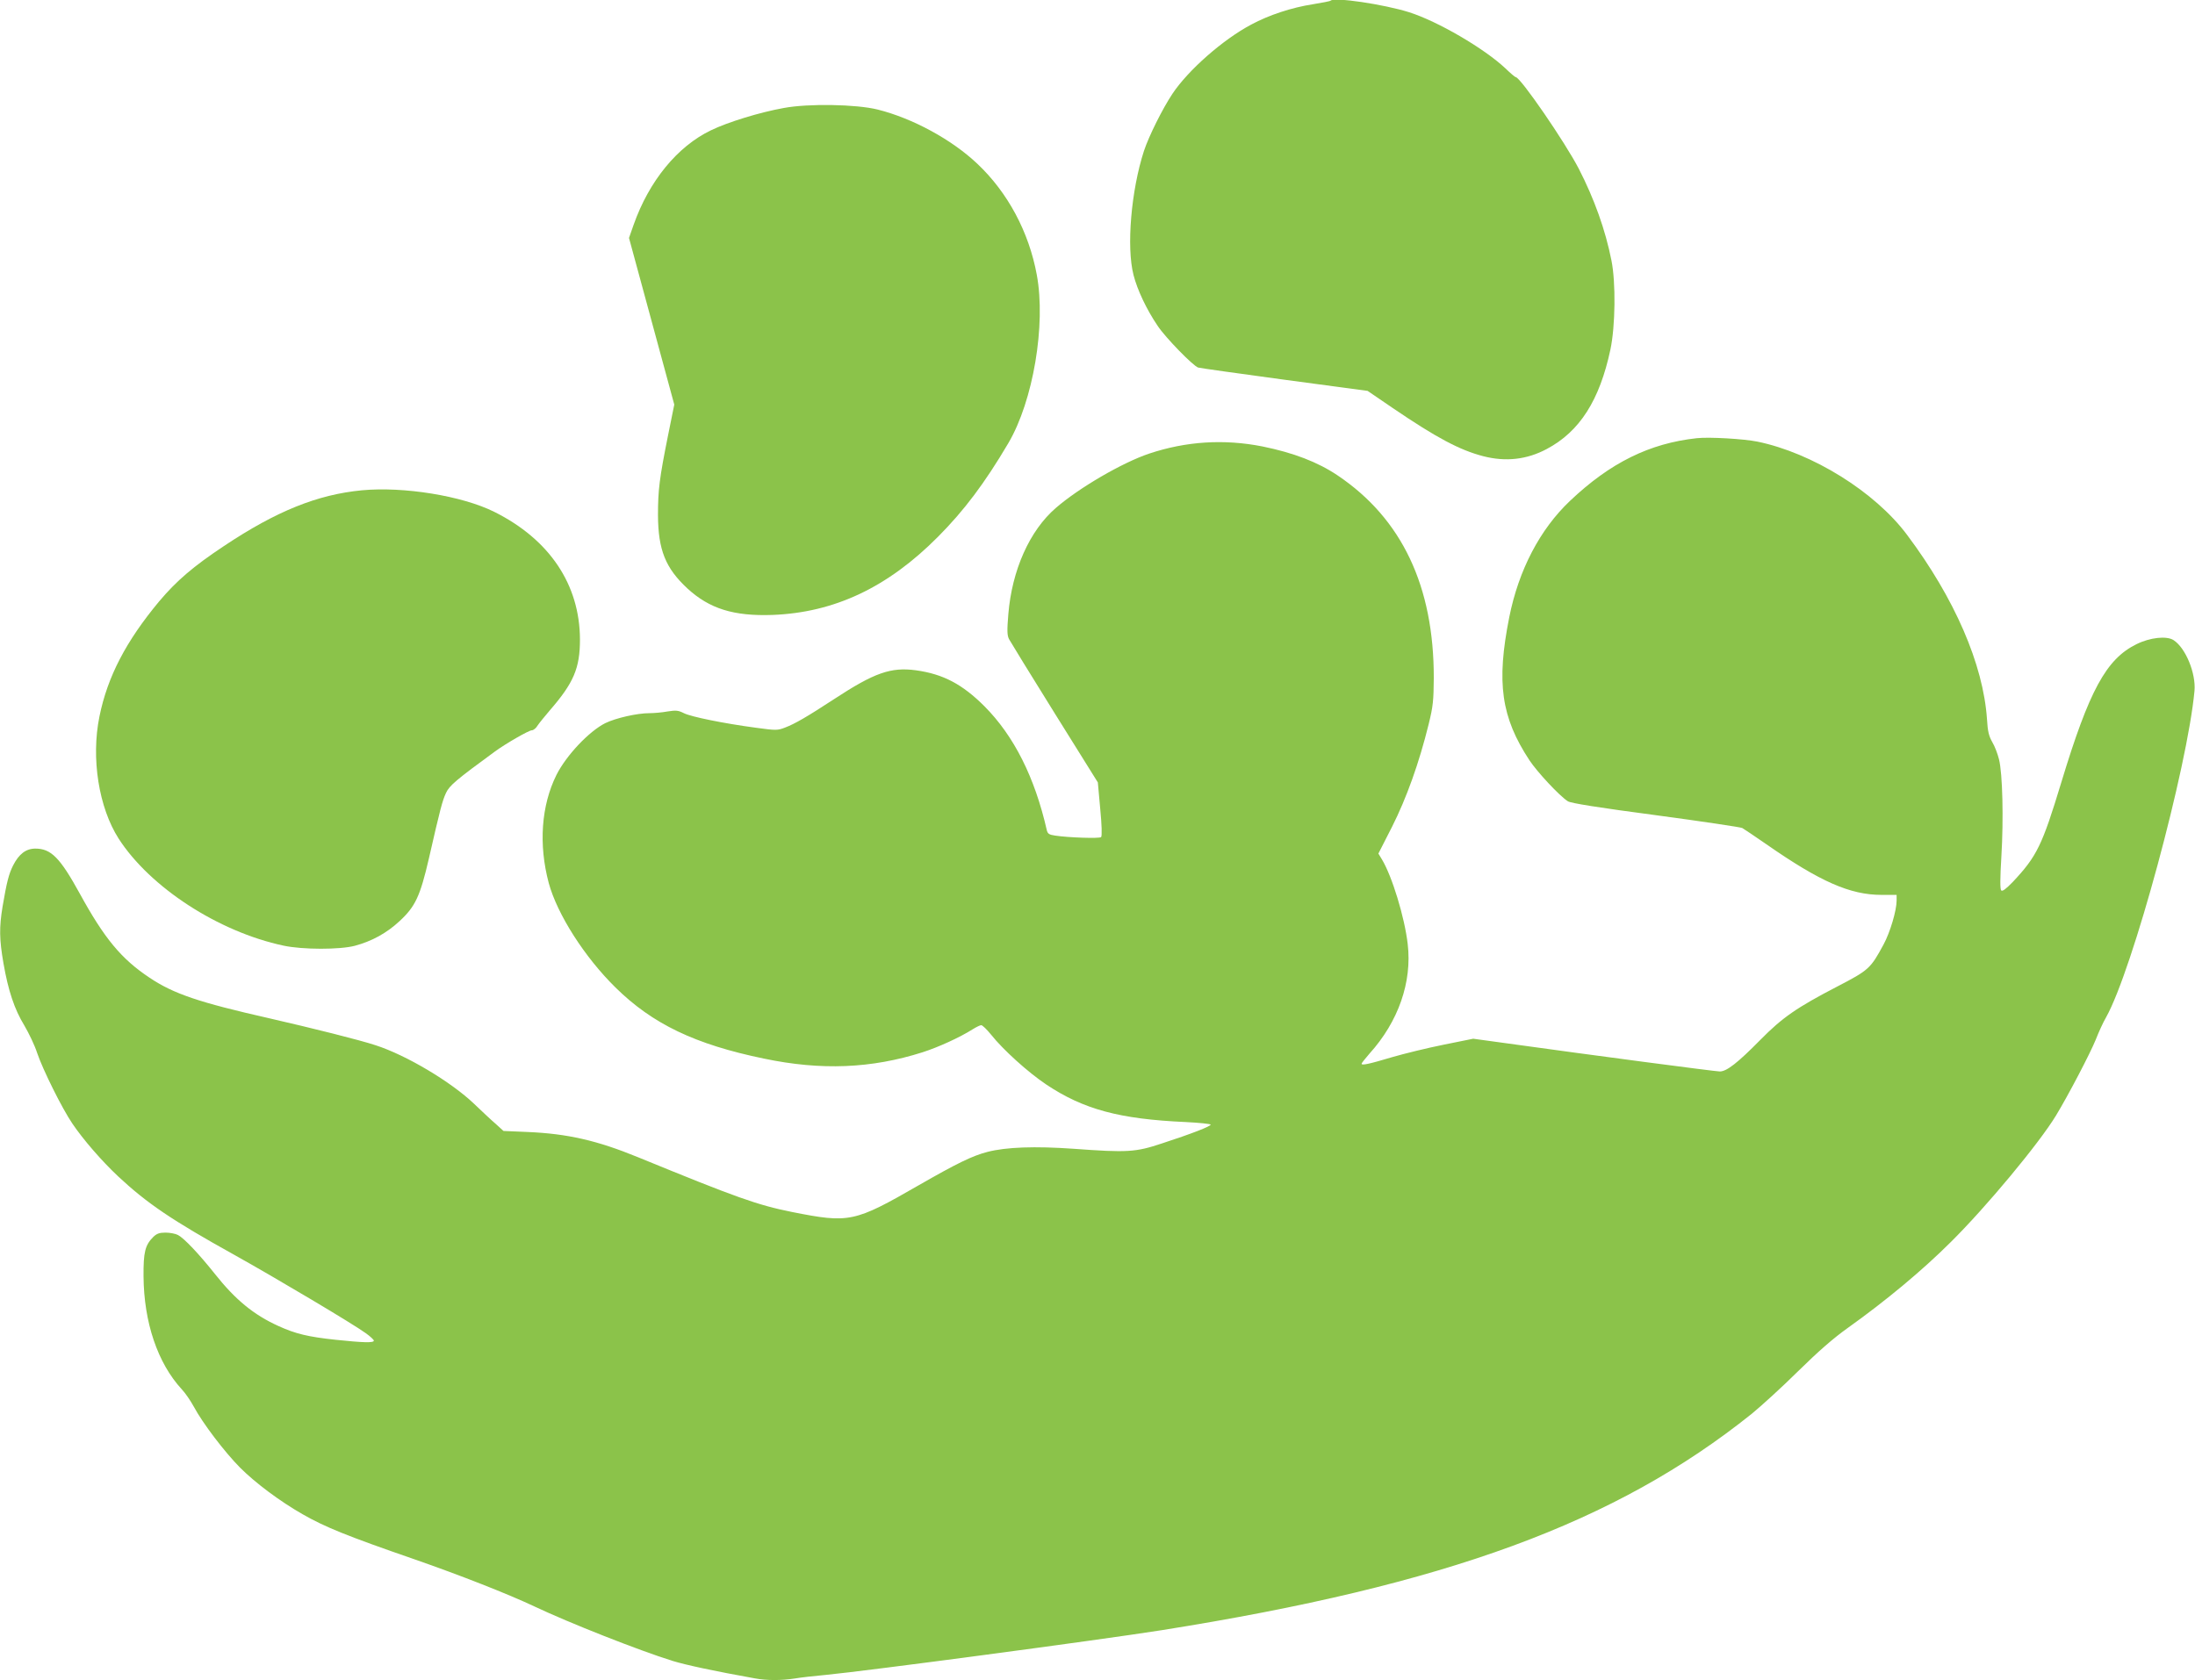
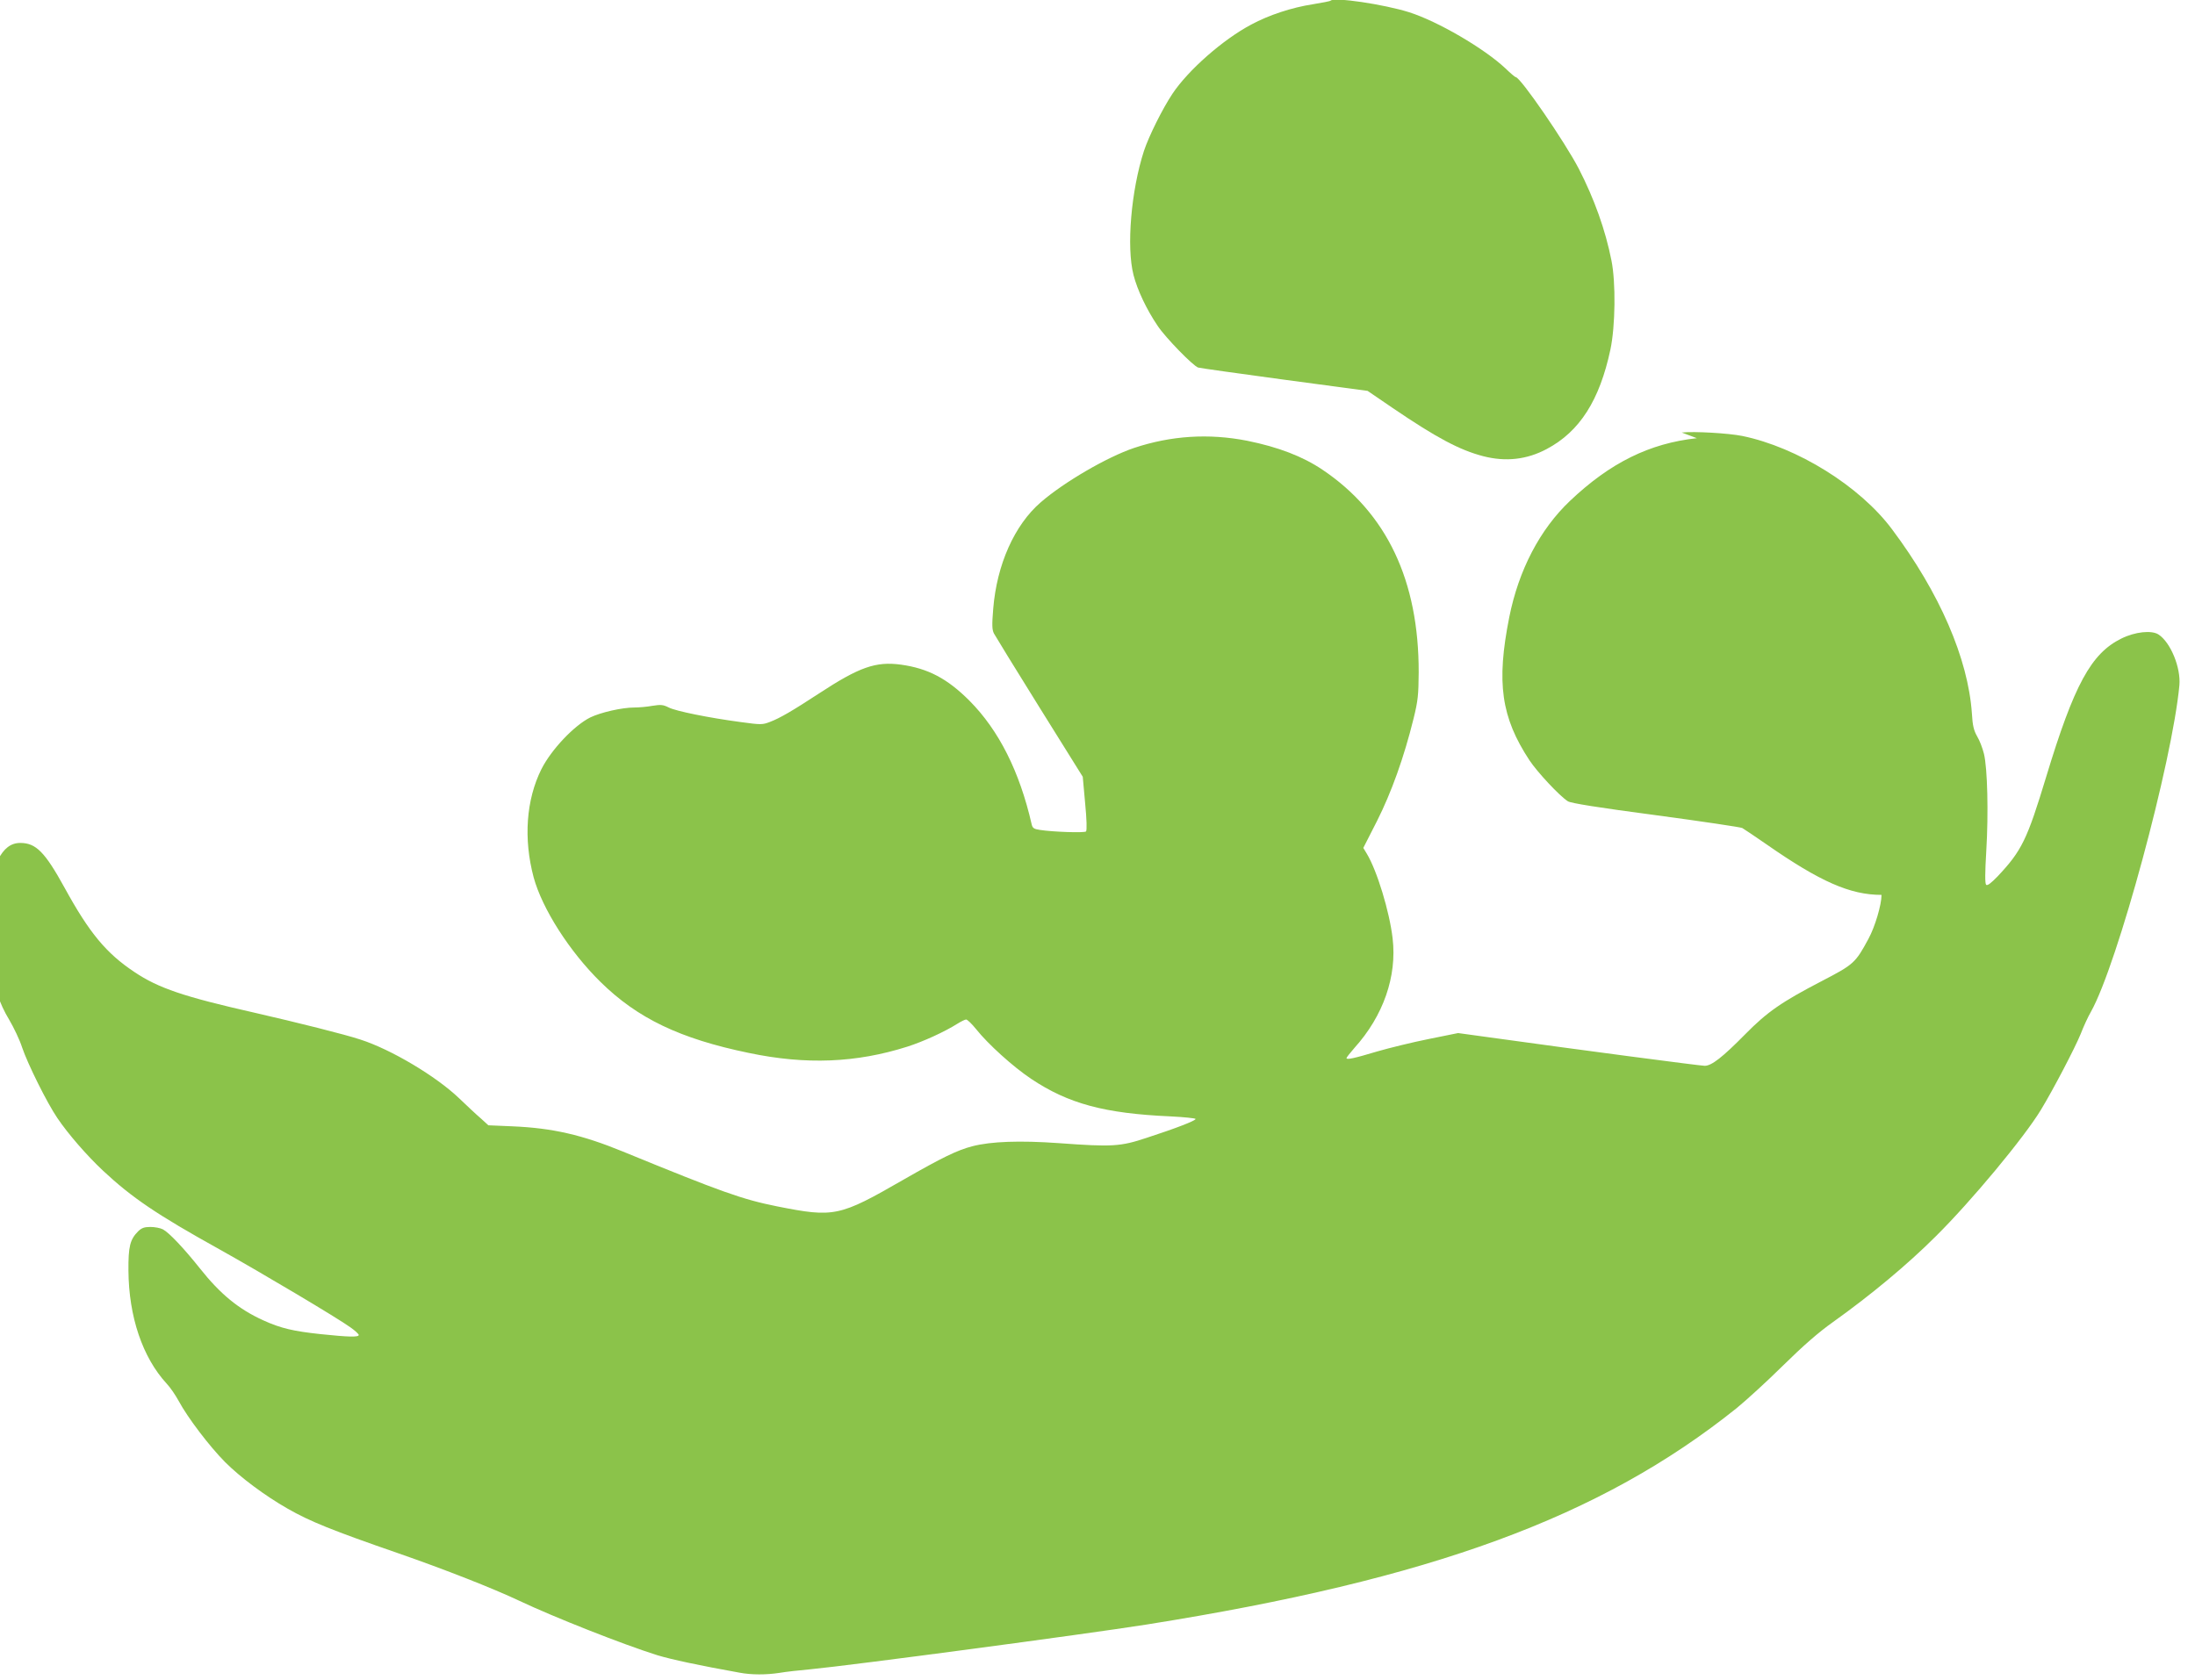
<svg xmlns="http://www.w3.org/2000/svg" version="1.0" width="1280pt" height="980pt" viewBox="0 0 1280 980" preserveAspectRatio="xMidYMid meet">
  <g transform="translate(0,980) scale(0.1,-0.1)" fill="#8bc34a" stroke="none">
    <path d="M7759 9796 c-2 -3 -49 -12 -104 -21 -123 -19 -256 -63 -358 -118 -166 -88 -368 -266 -460 -404 -59 -89 -137 -246 -166 -333 -75 -231 -103 -561 -61 -724 22 -87 77 -203 141 -297 45 -68 207 -234 236 -243 10 -3 236 -35 503 -71 l485 -65 145 -99 c256 -174 391 -246 529 -282 132 -34 255 -20 371 42 192 102 308 284 371 580 29 137 32 391 6 520 -35 177 -100 359 -190 534 -80 155 -341 535 -368 535 -4 0 -31 23 -60 51 -123 116 -395 275 -563 328 -147 46 -435 89 -457 67z" />
-     <path d="M4570 9170 c-139 -25 -325 -82 -424 -130 -196 -94 -361 -296 -451 -551 l-27 -77 132 -486 132 -486 -36 -178 c-51 -254 -59 -321 -59 -467 1 -203 44 -309 171 -427 129 -119 271 -163 497 -155 361 14 671 160 965 456 152 153 272 312 410 546 145 246 220 691 166 982 -46 250 -169 480 -347 648 -149 141 -377 265 -581 316 -124 31 -404 36 -548 9z" />
-     <path d="M9895 7244 c-276 -30 -505 -143 -740 -366 -175 -166 -299 -403 -354 -679 -76 -382 -47 -583 118 -834 45 -68 175 -208 224 -239 16 -11 179 -37 512 -81 268 -36 496 -70 505 -75 9 -5 73 -48 141 -95 313 -218 488 -295 671 -295 l88 0 0 -33 c0 -58 -38 -186 -76 -256 -76 -141 -86 -150 -271 -246 -235 -122 -319 -180 -448 -311 -132 -134 -196 -184 -236 -184 -25 0 -739 94 -1256 166 l-182 25 -173 -35 c-95 -19 -229 -52 -298 -72 -137 -41 -180 -50 -180 -39 0 4 21 30 46 59 169 187 249 418 223 639 -18 156 -91 396 -151 495 l-20 33 80 157 c84 167 157 370 213 597 26 105 29 139 30 270 1 535 -186 930 -561 1182 -116 78 -257 132 -439 169 -224 44 -444 30 -660 -42 -157 -53 -408 -199 -544 -317 -153 -132 -256 -363 -277 -620 -8 -96 -7 -123 4 -145 8 -15 127 -209 266 -432 l252 -404 14 -155 c9 -92 11 -158 5 -164 -9 -9 -192 -3 -269 9 -35 5 -43 11 -48 33 -70 307 -191 548 -363 721 -129 129 -241 188 -399 210 -147 20 -243 -14 -478 -168 -156 -102 -228 -144 -286 -166 -44 -17 -52 -17 -170 -1 -187 25 -379 64 -420 85 -32 16 -45 18 -95 10 -32 -6 -80 -10 -106 -10 -71 0 -195 -28 -257 -58 -94 -47 -227 -187 -285 -302 -89 -179 -105 -406 -45 -631 50 -183 209 -432 389 -609 216 -213 464 -332 866 -415 334 -70 626 -58 925 37 93 30 216 86 292 134 21 13 43 24 50 24 7 0 33 -25 58 -56 70 -88 215 -219 321 -290 217 -145 428 -202 812 -219 81 -4 147 -11 147 -15 0 -10 -110 -53 -285 -110 -153 -51 -200 -54 -514 -31 -226 16 -393 10 -502 -18 -89 -23 -177 -66 -402 -195 -375 -216 -404 -222 -737 -156 -204 41 -322 83 -900 320 -237 97 -409 137 -644 147 l-140 6 -45 41 c-26 22 -82 75 -126 117 -134 128 -395 284 -575 342 -90 30 -366 99 -619 157 -411 93 -559 143 -699 237 -164 109 -263 228 -407 491 -115 209 -167 262 -259 262 -55 0 -96 -32 -130 -99 -25 -50 -37 -98 -61 -239 -20 -122 -19 -191 5 -330 28 -161 64 -269 122 -364 26 -44 61 -117 75 -161 32 -95 145 -323 205 -411 62 -92 171 -218 267 -308 168 -157 314 -256 676 -457 249 -139 696 -405 767 -457 27 -19 48 -39 48 -44 0 -14 -61 -12 -224 5 -158 17 -231 34 -332 80 -144 65 -252 154 -370 303 -94 118 -180 209 -216 228 -15 8 -48 14 -73 14 -36 0 -51 -6 -71 -25 -48 -48 -58 -89 -57 -230 2 -268 82 -506 223 -659 21 -22 52 -68 70 -101 52 -97 179 -264 270 -356 90 -90 232 -196 365 -272 131 -75 260 -127 650 -262 265 -92 550 -204 700 -275 205 -97 608 -256 806 -318 82 -25 246 -60 480 -102 69 -13 155 -13 233 -1 34 6 115 15 181 21 240 23 1592 203 1960 261 1661 264 2646 626 3440 1262 55 45 177 156 270 248 119 117 207 194 293 255 216 154 433 334 598 499 208 206 516 577 614 739 71 117 198 360 231 441 17 44 44 103 60 130 154 273 475 1460 516 1905 9 102 -51 250 -122 296 -40 26 -137 16 -217 -24 -176 -87 -275 -269 -438 -807 -111 -366 -142 -430 -283 -580 -40 -41 -60 -56 -67 -49 -7 7 -7 68 1 200 13 215 7 482 -14 565 -8 32 -25 77 -39 100 -20 35 -27 63 -31 134 -22 320 -188 704 -466 1075 -187 251 -552 478 -873 544 -79 16 -281 28 -353 20z" />
-     <path d="M2110 6940 c-259 -25 -498 -121 -804 -325 -179 -119 -276 -202 -378 -323 -193 -232 -301 -439 -348 -671 -50 -244 -4 -532 112 -713 183 -284 581 -543 961 -624 112 -24 328 -24 416 -1 100 27 186 74 261 144 92 85 120 145 171 365 67 294 79 338 100 383 20 43 59 76 286 242 63 46 197 123 214 123 9 0 25 12 34 28 10 15 42 54 70 87 141 162 177 248 177 415 -1 320 -177 583 -499 744 -188 94 -530 149 -773 126z" />
+     <path d="M9895 7244 c-276 -30 -505 -143 -740 -366 -175 -166 -299 -403 -354 -679 -76 -382 -47 -583 118 -834 45 -68 175 -208 224 -239 16 -11 179 -37 512 -81 268 -36 496 -70 505 -75 9 -5 73 -48 141 -95 313 -218 488 -295 671 -295 c0 -58 -38 -186 -76 -256 -76 -141 -86 -150 -271 -246 -235 -122 -319 -180 -448 -311 -132 -134 -196 -184 -236 -184 -25 0 -739 94 -1256 166 l-182 25 -173 -35 c-95 -19 -229 -52 -298 -72 -137 -41 -180 -50 -180 -39 0 4 21 30 46 59 169 187 249 418 223 639 -18 156 -91 396 -151 495 l-20 33 80 157 c84 167 157 370 213 597 26 105 29 139 30 270 1 535 -186 930 -561 1182 -116 78 -257 132 -439 169 -224 44 -444 30 -660 -42 -157 -53 -408 -199 -544 -317 -153 -132 -256 -363 -277 -620 -8 -96 -7 -123 4 -145 8 -15 127 -209 266 -432 l252 -404 14 -155 c9 -92 11 -158 5 -164 -9 -9 -192 -3 -269 9 -35 5 -43 11 -48 33 -70 307 -191 548 -363 721 -129 129 -241 188 -399 210 -147 20 -243 -14 -478 -168 -156 -102 -228 -144 -286 -166 -44 -17 -52 -17 -170 -1 -187 25 -379 64 -420 85 -32 16 -45 18 -95 10 -32 -6 -80 -10 -106 -10 -71 0 -195 -28 -257 -58 -94 -47 -227 -187 -285 -302 -89 -179 -105 -406 -45 -631 50 -183 209 -432 389 -609 216 -213 464 -332 866 -415 334 -70 626 -58 925 37 93 30 216 86 292 134 21 13 43 24 50 24 7 0 33 -25 58 -56 70 -88 215 -219 321 -290 217 -145 428 -202 812 -219 81 -4 147 -11 147 -15 0 -10 -110 -53 -285 -110 -153 -51 -200 -54 -514 -31 -226 16 -393 10 -502 -18 -89 -23 -177 -66 -402 -195 -375 -216 -404 -222 -737 -156 -204 41 -322 83 -900 320 -237 97 -409 137 -644 147 l-140 6 -45 41 c-26 22 -82 75 -126 117 -134 128 -395 284 -575 342 -90 30 -366 99 -619 157 -411 93 -559 143 -699 237 -164 109 -263 228 -407 491 -115 209 -167 262 -259 262 -55 0 -96 -32 -130 -99 -25 -50 -37 -98 -61 -239 -20 -122 -19 -191 5 -330 28 -161 64 -269 122 -364 26 -44 61 -117 75 -161 32 -95 145 -323 205 -411 62 -92 171 -218 267 -308 168 -157 314 -256 676 -457 249 -139 696 -405 767 -457 27 -19 48 -39 48 -44 0 -14 -61 -12 -224 5 -158 17 -231 34 -332 80 -144 65 -252 154 -370 303 -94 118 -180 209 -216 228 -15 8 -48 14 -73 14 -36 0 -51 -6 -71 -25 -48 -48 -58 -89 -57 -230 2 -268 82 -506 223 -659 21 -22 52 -68 70 -101 52 -97 179 -264 270 -356 90 -90 232 -196 365 -272 131 -75 260 -127 650 -262 265 -92 550 -204 700 -275 205 -97 608 -256 806 -318 82 -25 246 -60 480 -102 69 -13 155 -13 233 -1 34 6 115 15 181 21 240 23 1592 203 1960 261 1661 264 2646 626 3440 1262 55 45 177 156 270 248 119 117 207 194 293 255 216 154 433 334 598 499 208 206 516 577 614 739 71 117 198 360 231 441 17 44 44 103 60 130 154 273 475 1460 516 1905 9 102 -51 250 -122 296 -40 26 -137 16 -217 -24 -176 -87 -275 -269 -438 -807 -111 -366 -142 -430 -283 -580 -40 -41 -60 -56 -67 -49 -7 7 -7 68 1 200 13 215 7 482 -14 565 -8 32 -25 77 -39 100 -20 35 -27 63 -31 134 -22 320 -188 704 -466 1075 -187 251 -552 478 -873 544 -79 16 -281 28 -353 20z" />
  </g>
</svg>